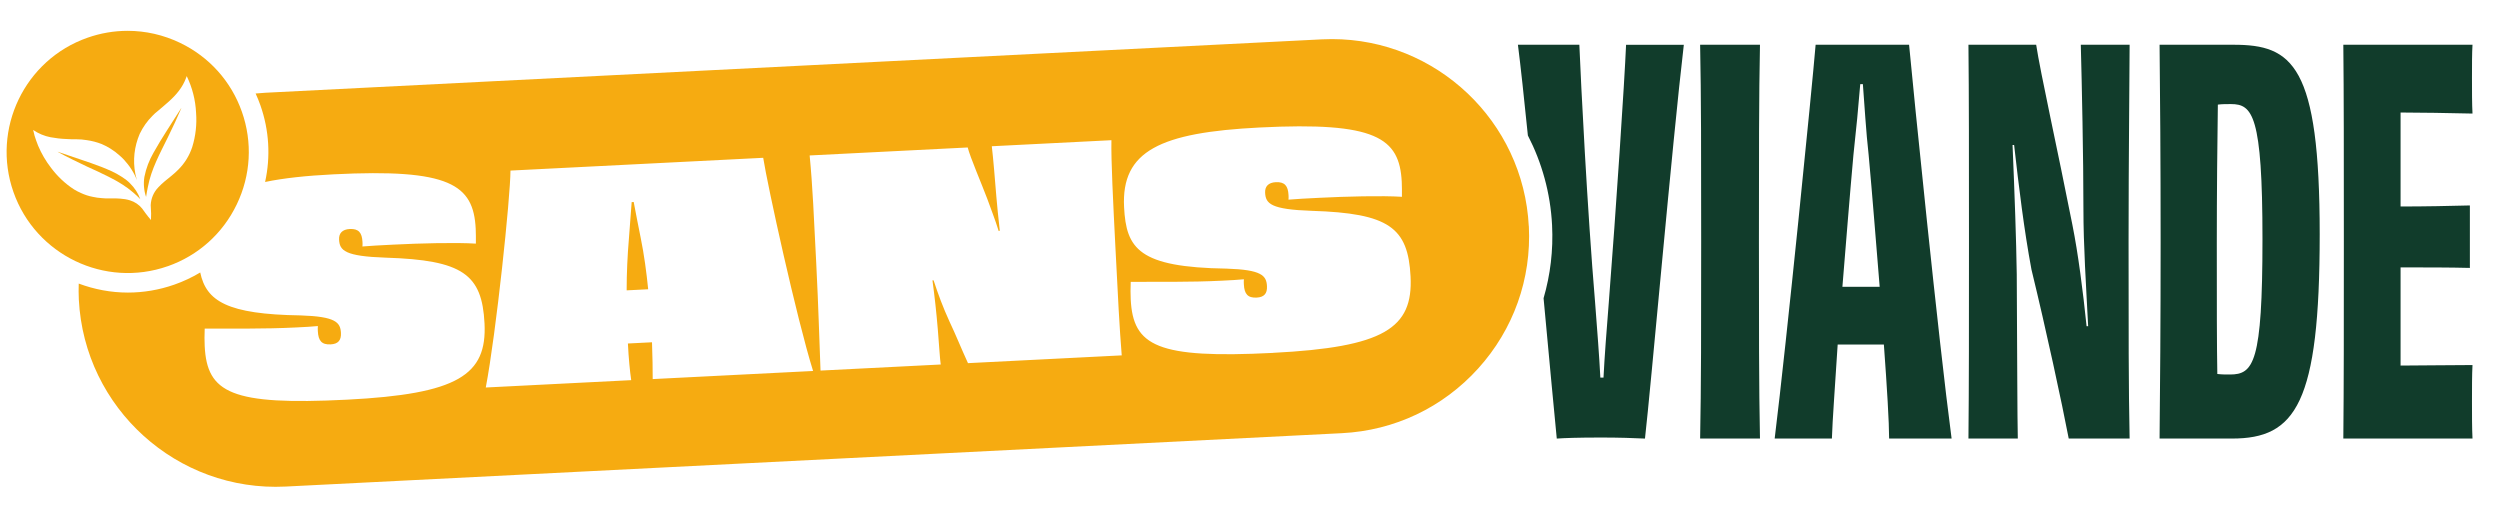
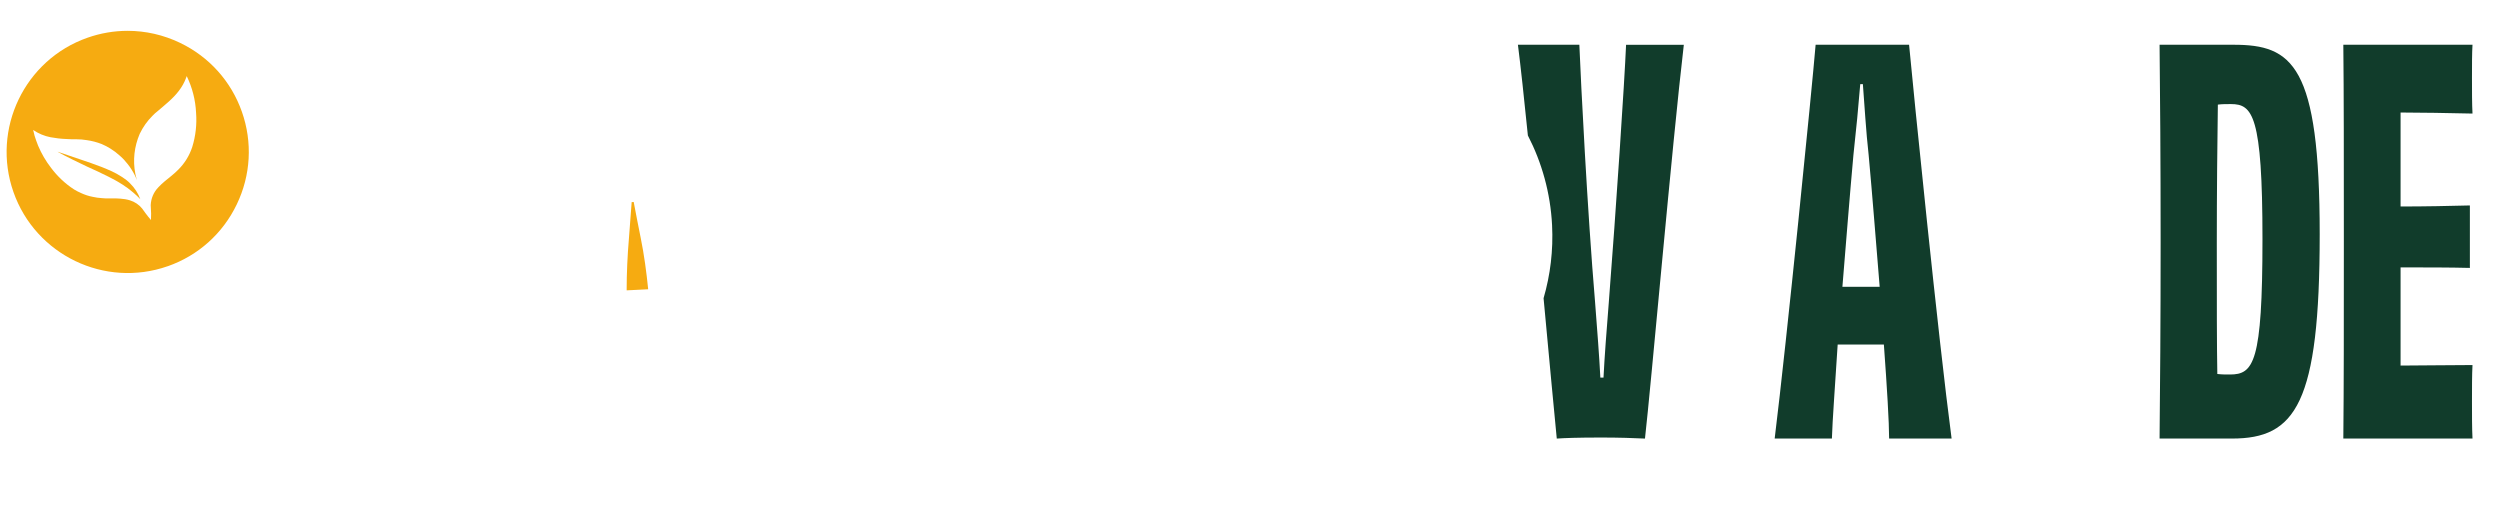
<svg xmlns="http://www.w3.org/2000/svg" id="Calque_1" viewBox="0 0 1000 202">
  <defs>
    <style>.cls-1{fill:#113c2b;}.cls-1,.cls-2{stroke-width:0px;}.cls-2{fill:#f6ab11;}</style>
  </defs>
  <path class="cls-1" d="m643.5,121.23c-.84,10.5-1.68,21.42-2.1,29.82h-1.26c-.42-8.4-1.26-19.11-2.1-30.03-3.15-37.38-5.67-87.79-6.3-103.12h-24.57c1.1,8.69,2.49,21.55,3.98,36.29,5.59,10.82,9.03,22.96,9.68,35.89.51,10.01-.68,19.85-3.4,29.21,2.39,25.58,4.42,47.71,5.28,56.14,2.94-.21,8.19-.42,17.85-.42,6.93,0,13.23.21,17.43.42,2.31-19.95,10.92-118.25,15.54-157.52h-23.1c-.63,14.91-3.99,65.53-6.93,103.33Z" />
-   <path class="cls-1" d="m680.05,17.9c.42,20.16.42,45.16.42,78.76s0,58.39-.42,78.76h23.94c-.42-20.58-.42-45.37-.42-78.76s0-58.6.42-78.76h-23.94Z" />
  <path class="cls-1" d="m726.25,17.9c-1.47,17.64-11.55,118.46-16.38,157.52h22.89c.21-7.14,1.26-21,2.31-37.6h18.48c1.26,17.22,2.1,31.29,2.1,37.6h24.99c-5.25-39.49-15.33-139.46-17.01-157.52h-37.39Zm18.27,96.82h-7.56c1.47-17.85,2.94-36.54,4.41-52.72,1.05-9.45,2.1-20.37,2.73-28.35h1.05c.63,7.98,1.26,19.11,2.31,28.35,1.47,15.96,2.94,34.87,4.41,52.72h-7.35Z" />
-   <path class="cls-1" d="m832.32,17.9c.42,15.75,1.05,44.95,1.05,65.74,0,14.7,1.05,30.24,1.89,46.84h-.63c-1.47-14.28-3.36-28.98-5.67-40.54-5.88-29.82-12.81-60.91-14.49-72.04h-27.09c.21,19.95.21,45.37.21,78.76s0,57.97-.21,78.76h19.74c-.21-8.82-.21-31.71-.42-65.74-.21-14.07-.84-31.71-1.68-51.67h.63c1.89,16.8,3.99,34.02,6.93,49.78,5.88,24.15,12.18,53.35,14.91,67.63h24.36c-.42-19.95-.42-43.69-.42-78.97,0-33.39.42-68.05.42-78.55h-19.53Z" />
  <path class="cls-1" d="m893.44,17.9h-29.61c.21,19.74.42,45.58.42,78.97s-.21,56.71-.42,78.55h28.98c25.41,0,35.07-13.86,35.07-81.7s-10.92-75.82-34.44-75.82Zm-1.47,131.9c-1.68,0-3.36,0-5.04-.21-.21-11.34-.21-27.72-.21-52.51,0-19.11.21-40.96.42-55.24,1.68-.21,3.36-.21,5.25-.21,8.61,0,12.6,4.41,12.6,53.98s-3.57,54.19-13.02,54.19Z" />
  <path class="cls-1" d="m989,45.41c-.21-3.57-.21-9.45-.21-14.28s0-10.08.21-13.23h-51.67c.21,19.32.21,45.37.21,78.76s0,57.97-.21,78.76h51.67c-.21-3.99-.21-9.87-.21-14.7,0-5.25,0-11.13.21-14.7-9.87,0-20.58.21-28.77.21v-39.27c9.87,0,19.74,0,27.72.21v-24.99c-7.98.21-17.85.42-27.72.42v-37.59c8.19,0,18.69.21,28.77.42Z" />
  <path class="cls-2" d="m253.47,80.8l-.8.04c-.34,4.73-.75,10.28-1.1,14.55-.58,6.82-.91,13.85-.91,20.75l4.82-.24,3.79-.19c-.69-6.87-1.62-13.84-2.99-20.56-.9-4.21-1.87-9.68-2.8-14.35Z" />
-   <path class="cls-2" d="m611.52,90.54c-2.13-42.09-37.05-74.9-78.74-74.9-1.34,0-2.68.03-4.03.1L106.31,37.09c-1.36.07-2.71.17-4.06.31.7,1.54,1.35,3.12,1.92,4.74,3.51,10,4.1,20.54,1.87,30.65,7.41-1.55,16.47-2.51,27.35-3.06,46.47-2.35,56,4.07,56.89,21.74.09,1.84.08,3.91.07,5.98-8.08-.51-22.32-.14-32.99.4-5.16.26-9.52.48-12.39.74.08-.69.05-1.27.02-1.84-.19-3.67-1.53-5.33-5.09-5.15-2.98.15-4.4,1.72-4.27,4.24.22,4.36,2.29,6.67,18.66,7.22,30.88.97,38.53,6.68,39.52,26.3,1.04,20.65-10.65,28.26-55.06,30.51-46.24,2.34-55.93-2.7-56.87-21.4-.1-2.07-.11-4.48,0-7.02,10.24-.06,23.71.18,36.56-.47,3.44-.17,6.54-.33,8.71-.56-.08.69-.04,1.5-.01,2.07.19,3.79,1.54,5.44,5.1,5.26,2.98-.15,4.29-1.6,4.14-4.58-.21-4.25-2.17-6.56-16.11-7.01-29.45-.43-37.75-5.72-40.18-17.17-3.25,1.95-6.71,3.58-10.36,4.86-6.14,2.15-12.41,3.18-18.57,3.18-6.78,0-13.43-1.27-19.67-3.6-.06,2.12-.07,4.24.04,6.39,2.2,43.44,39.32,77,82.77,74.8l422.44-21.35c21.04-1.06,40.41-10.26,54.54-25.89,14.13-15.63,21.32-35.83,20.26-56.88Zm-350.44,61.08c.04-3.8-.1-8.85-.28-14.71l-4.36.22-5.28.27c.3,5.97.79,11,1.32,14.66l-58.17,2.94c4.18-21.95,9.84-76.08,9.88-86.77l101.09-5.11c1.7,10.96,13.37,64.2,19.95,85.27l-64.14,3.24Zm126.11-6.37c-2.84-6.18-4.83-11.26-7.4-16.65-2.58-5.62-4.58-11.04-6.35-16.47l-.46.02c.92,6.74,1.56,12.69,2.14,19.56.58,6.99.82,11.69,1.17,14.09l-48.08,2.43c-.48-11.82-.79-24.69-1.72-43.05-.92-18.24-1.44-30.76-2.63-43l63.22-3.19c1.01,3.97,5.44,14.22,7.83,20.54,1.48,4.18,3.18,8.35,4.56,12.88l.45-.14c-.61-5.26-1.08-10.07-1.38-13.62-.62-7.68-1.22-15.01-1.82-20.15l47.85-2.42c-.17,7.94.67,24.7,1.6,42.94.97,19.28,1.64,32.36,2.52,43.13l-61.5,3.11Zm121.97-4.09c-46.24,2.34-55.93-2.69-56.87-21.4-.1-2.07-.11-4.48,0-7.02,10.24-.06,23.71.18,36.56-.47,3.44-.17,6.54-.33,8.71-.56-.08.69-.04,1.5-.01,2.07.19,3.79,1.54,5.44,5.1,5.26,2.98-.15,4.29-1.6,4.14-4.58-.21-4.25-2.17-6.56-16.11-7.01-35.23-.52-40.2-7.98-41.05-24.61-1.14-22.49,14.48-29.84,54.18-31.84,46.47-2.35,56,4.07,56.89,21.74.09,1.84.08,3.91.07,5.98-8.08-.51-22.32-.14-32.99.4-5.16.26-9.52.48-12.39.74.08-.69.05-1.27.02-1.84-.19-3.67-1.53-5.33-5.09-5.15-2.98.15-4.4,1.72-4.27,4.24.22,4.36,2.29,6.67,18.66,7.22,30.88.97,38.53,6.68,39.52,26.3,1.04,20.65-10.65,28.26-55.06,30.51Z" />
  <path class="cls-2" d="m67.11,106.49c12.19-4.28,21.99-13.07,27.6-24.74s6.34-24.82,2.06-37.01c-4.28-12.19-13.07-21.99-24.74-27.6-6.66-3.2-13.81-4.81-20.97-4.81-5.39,0-10.8.91-16.04,2.75C9.83,23.91-3.46,51.61,5.38,76.81c8.85,25.2,36.54,38.52,61.72,29.67ZM13.77,54.05c-.17-.7-.38-1.39-.51-2.07,2.1,1.44,4.49,2.45,6.98,2.92,2.05.37,4.11.63,6.17.7,1.38.1,2.77.12,4.14.11,1.38-.01,2.77.12,4.11.34,2.06.29,4.1.81,6.04,1.58,1.23.51,2.36,1.13,3.46,1.8,1.35.83,2.59,1.78,3.71,2.8,1.2,1.03,2.24,2.15,3.19,3.38,1.09,1.36,2.02,2.85,2.82,4.42.34.65.64,1.3.91,1.97-.3-.84-.47-1.65-.66-2.49-1.05-5.37-.42-10.93,1.76-15.98,1.3-2.71,3.02-5.16,5.15-7.26.61-.65,1.27-1.24,1.99-1.79,2.98-2.57,6.16-5,8.56-8.2,1.17-1.54,2.16-3.26,2.82-5.09.09-.25.19-.5.28-.75,2.22,4.56,3.51,9.59,3.74,14.7.35,4.63-.17,9.25-1.53,13.65-1.12,3.44-3.04,6.55-5.6,9.08-.85.88-1.77,1.68-2.7,2.44-1.81,1.47-3.67,2.89-5.25,4.6-1.9,1.94-2.96,4.49-3.07,7.18.01.25.06.49.04.75.16,1.69.15,3.43.07,5.17-.78-.89-1.5-1.8-2.2-2.75-.46-.6-.9-1.21-1.34-1.85-1.23-1.53-2.94-2.67-4.85-3.27-1.31-.41-2.64-.6-3.94-.69-1.94-.15-3.95-.07-5.84-.09-.55-.02-1.04-.07-1.56-.11-1.23-.08-2.41-.24-3.6-.52-1.63-.3-3.2-.84-4.72-1.54-.94-.4-1.83-.88-2.71-1.41-3.57-2.31-6.67-5.25-9.21-8.64-2.12-2.74-3.86-5.73-5.19-8.89-.56-1.4-1.05-2.79-1.48-4.2Z" />
  <path class="cls-2" d="m39.31,68.69c1.4.67,2.74,1.29,4.07,1.98.87.42,1.73.88,2.58,1.35.39.19.8.41,1.18.67,1.36.76,2.59,1.6,3.85,2.5,1.82,1.36,3.58,2.85,5.13,4.48-.87-2.38-2.28-4.54-4.05-6.28-.93-.98-2.01-1.8-3.14-2.53-.15-.13-.32-.18-.5-.3-1.17-.75-2.44-1.47-3.74-2.06-.61-.29-1.26-.58-1.89-.83-.76-.31-1.48-.6-2.25-.92-5.42-2.09-10.98-3.77-16.5-5.72-.31-.15-.68-.27-1.02-.33,3.89,2.19,7.93,4.08,11.95,6.01,1.44.69,2.89,1.31,4.32,1.97Z" />
-   <path class="cls-2" d="m72.36,43.44c-3.65,5.86-7.57,11.55-10.93,17.6-1.74,3.01-2.99,6.28-3.67,9.71-.43,2.69-.2,5.44.67,8.01.22-1.35.43-2.69.73-4.03,1.33-7.08,4.87-13.44,7.98-19.79,1.94-3.88,3.72-7.81,5.43-11.75-.04.09-.15.2-.2.25Z" />
</svg>